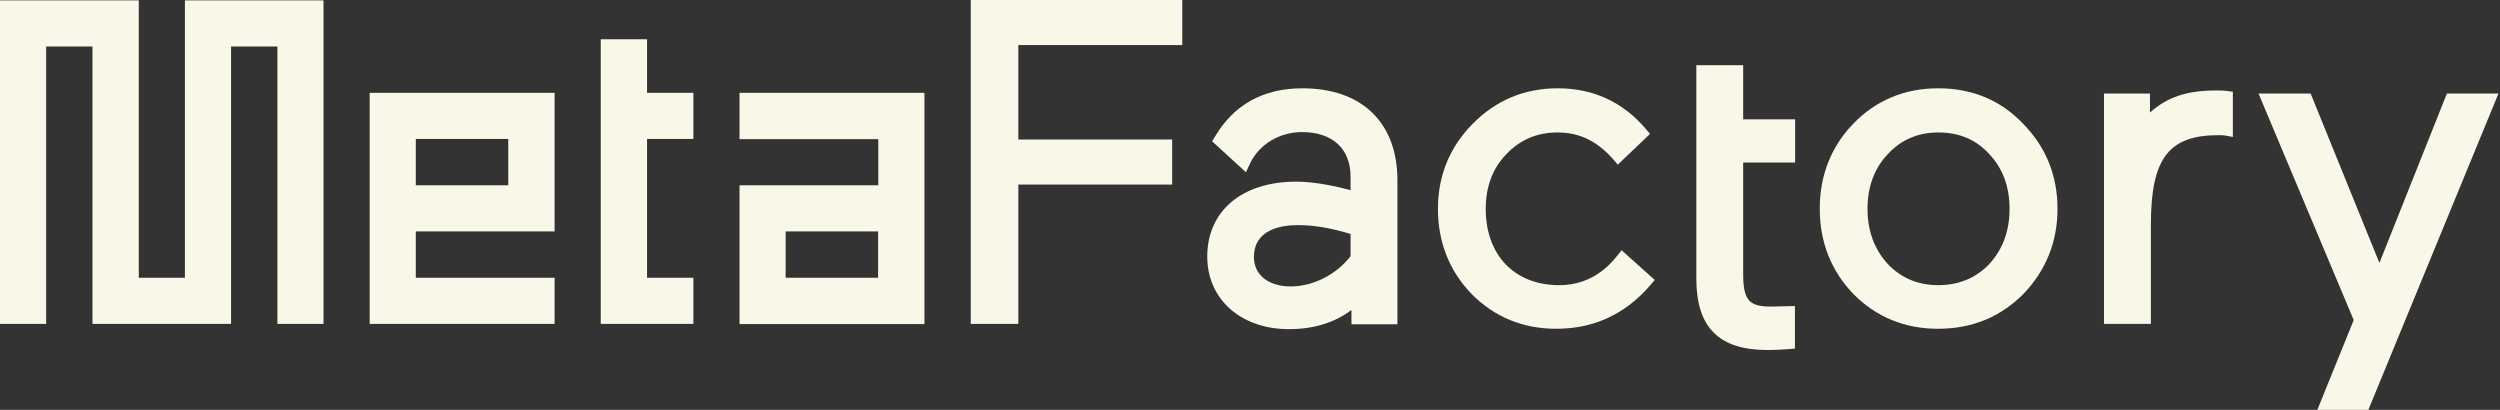
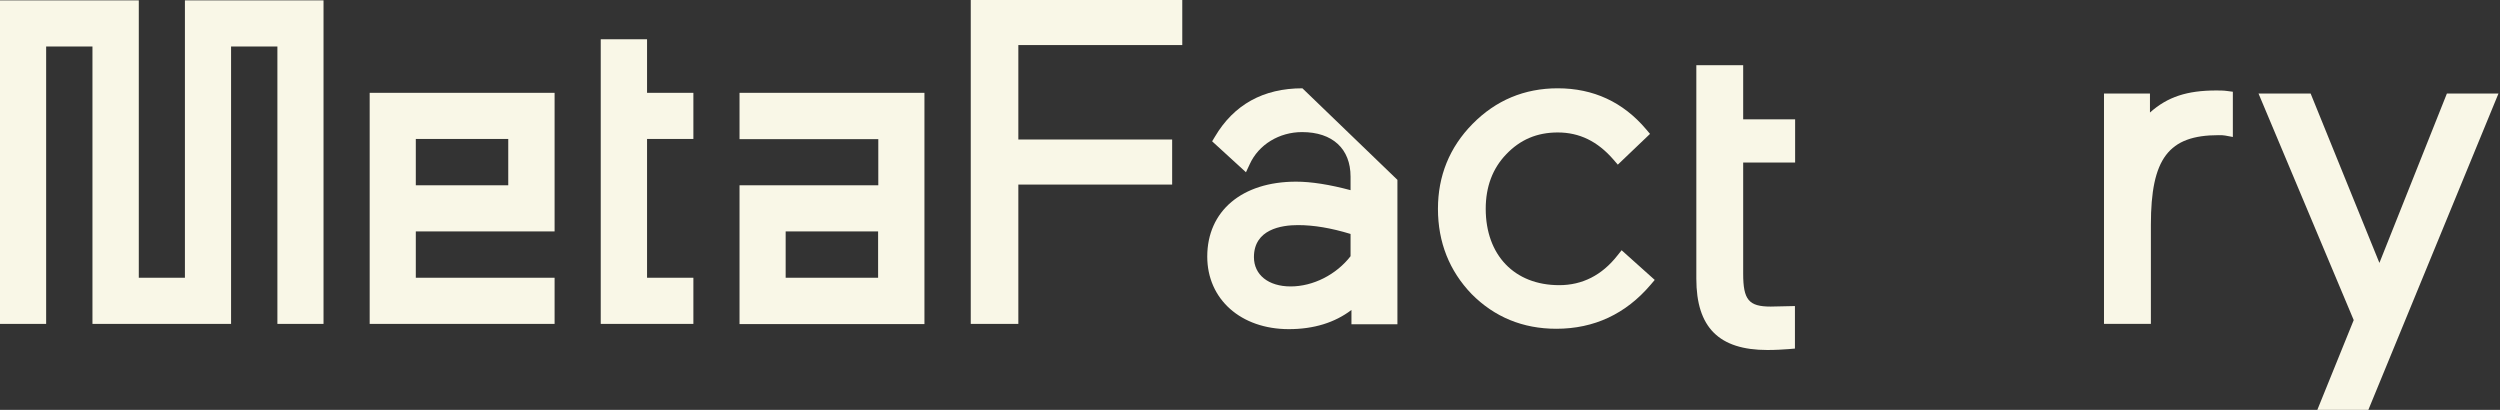
<svg xmlns="http://www.w3.org/2000/svg" width="122" height="20" viewBox="0 0 122 20" fill="none">
  <rect x="0" y="0" width="122" height="20" fill="#333333" stroke="none" />
  <path d="M9.024 0.018V13.554H6.773V0.018H0V15.806H2.252V2.269H4.512V15.806H11.276V2.269H13.537V15.806H15.788V0.018H9.024Z" fill="#F9F7E7" />
  <path d="M36.089 4.53V6.79H42.861V9.042H36.089V15.815H45.113V4.53H36.089ZM42.852 13.554H38.34V11.293H42.852V13.554Z" fill="#F9F7E7" />
  <path d="M31.576 6.781H33.837V4.53H31.576V1.916H29.316V15.806H33.837V13.554H31.576V6.781Z" fill="#F9F7E7" />
  <path d="M47.373 15.806H49.695V9.007H57.201V6.808H49.695V2.199H57.695V0H47.373V15.806Z" fill="#F9F7E7" />
-   <path d="M63.558 4.309C61.651 4.309 60.212 5.104 59.285 6.676L59.152 6.896L60.803 8.406L60.989 8.009C61.422 7.055 62.428 6.446 63.541 6.446C65.024 6.446 65.907 7.258 65.907 8.618V9.28C64.883 9.007 63.991 8.865 63.249 8.865C60.609 8.865 58.914 10.296 58.914 12.521C58.914 14.605 60.556 16.062 62.896 16.062C64.115 16.062 65.139 15.744 65.951 15.126V15.823H68.194V8.777C68.185 5.978 66.455 4.309 63.558 4.309ZM62.984 13.978C61.898 13.978 61.192 13.413 61.192 12.547C61.192 11.188 62.534 10.985 63.338 10.985C64.115 10.985 64.954 11.126 65.907 11.417V12.503C65.21 13.404 64.079 13.978 62.984 13.978Z" fill="#F9F7E7" />
+   <path d="M63.558 4.309C61.651 4.309 60.212 5.104 59.285 6.676L59.152 6.896L60.803 8.406L60.989 8.009C61.422 7.055 62.428 6.446 63.541 6.446C65.024 6.446 65.907 7.258 65.907 8.618V9.28C64.883 9.007 63.991 8.865 63.249 8.865C60.609 8.865 58.914 10.296 58.914 12.521C58.914 14.605 60.556 16.062 62.896 16.062C64.115 16.062 65.139 15.744 65.951 15.126V15.823H68.194V8.777ZM62.984 13.978C61.898 13.978 61.192 13.413 61.192 12.547C61.192 11.188 62.534 10.985 63.338 10.985C64.115 10.985 64.954 11.126 65.907 11.417V12.503C65.21 13.404 64.079 13.978 62.984 13.978Z" fill="#F9F7E7" />
  <path d="M78.923 12.477C78.172 13.431 77.219 13.916 76.088 13.916C73.907 13.916 72.503 12.45 72.503 10.19C72.503 9.113 72.839 8.221 73.501 7.532C74.181 6.817 75.002 6.464 76.018 6.464C77.077 6.464 77.96 6.896 78.728 7.779L78.949 8.035L80.521 6.534L80.327 6.305C79.205 4.98 77.757 4.309 76.018 4.309C74.393 4.309 72.998 4.892 71.859 6.049C70.737 7.188 70.172 8.583 70.172 10.19C70.172 11.823 70.728 13.219 71.815 14.349C72.927 15.47 74.314 16.044 75.947 16.044C77.793 16.044 79.338 15.32 80.548 13.899L80.751 13.66L79.135 12.212L78.923 12.477Z" fill="#F9F7E7" />
  <path d="M85.067 3.182H82.781V13.601C82.781 15.977 83.884 17.08 86.251 17.08C86.657 17.08 87.046 17.054 87.293 17.036L87.593 17.01V14.935L86.41 14.961C85.341 14.961 85.067 14.634 85.067 13.354V7.932H87.602V5.822H85.067V3.182Z" fill="#F9F7E7" />
-   <path d="M94.587 4.309C92.945 4.309 91.55 4.892 90.446 6.031C89.351 7.161 88.804 8.565 88.804 10.19C88.804 11.815 89.36 13.219 90.446 14.349C91.559 15.47 92.945 16.044 94.578 16.044C96.23 16.044 97.624 15.47 98.737 14.349C99.841 13.201 100.406 11.806 100.406 10.19C100.406 8.565 99.841 7.17 98.72 6.031C97.625 4.883 96.23 4.309 94.587 4.309ZM94.587 13.916C93.598 13.916 92.76 13.563 92.115 12.874C91.462 12.159 91.135 11.258 91.135 10.19C91.135 9.121 91.462 8.221 92.115 7.532C92.76 6.826 93.59 6.464 94.587 6.464C95.612 6.464 96.433 6.808 97.086 7.532C97.74 8.221 98.066 9.121 98.066 10.19C98.066 11.258 97.74 12.159 97.086 12.874C96.433 13.563 95.594 13.916 94.587 13.916Z" fill="#F9F7E7" />
  <path d="M108.15 4.415C106.737 4.415 105.775 4.724 104.918 5.492V4.565H102.675V15.806H104.963V10.967C104.963 7.735 105.827 6.596 108.265 6.596C108.379 6.596 108.503 6.596 108.583 6.614L108.963 6.684V4.477L108.688 4.441C108.512 4.415 108.317 4.415 108.15 4.415Z" fill="#F9F7E7" />
  <path d="M119.408 4.565L116.115 12.83L112.759 4.565H110.216L114.861 15.62L113.086 20H115.576L121.925 4.565H119.408Z" fill="#F9F7E7" />
  <path d="M18.04 4.53V15.806H27.064V13.554H20.291V11.293H27.064V4.53H18.04ZM24.803 9.042H20.291V6.781H24.803V9.042Z" fill="#F9F7E7" />
</svg>